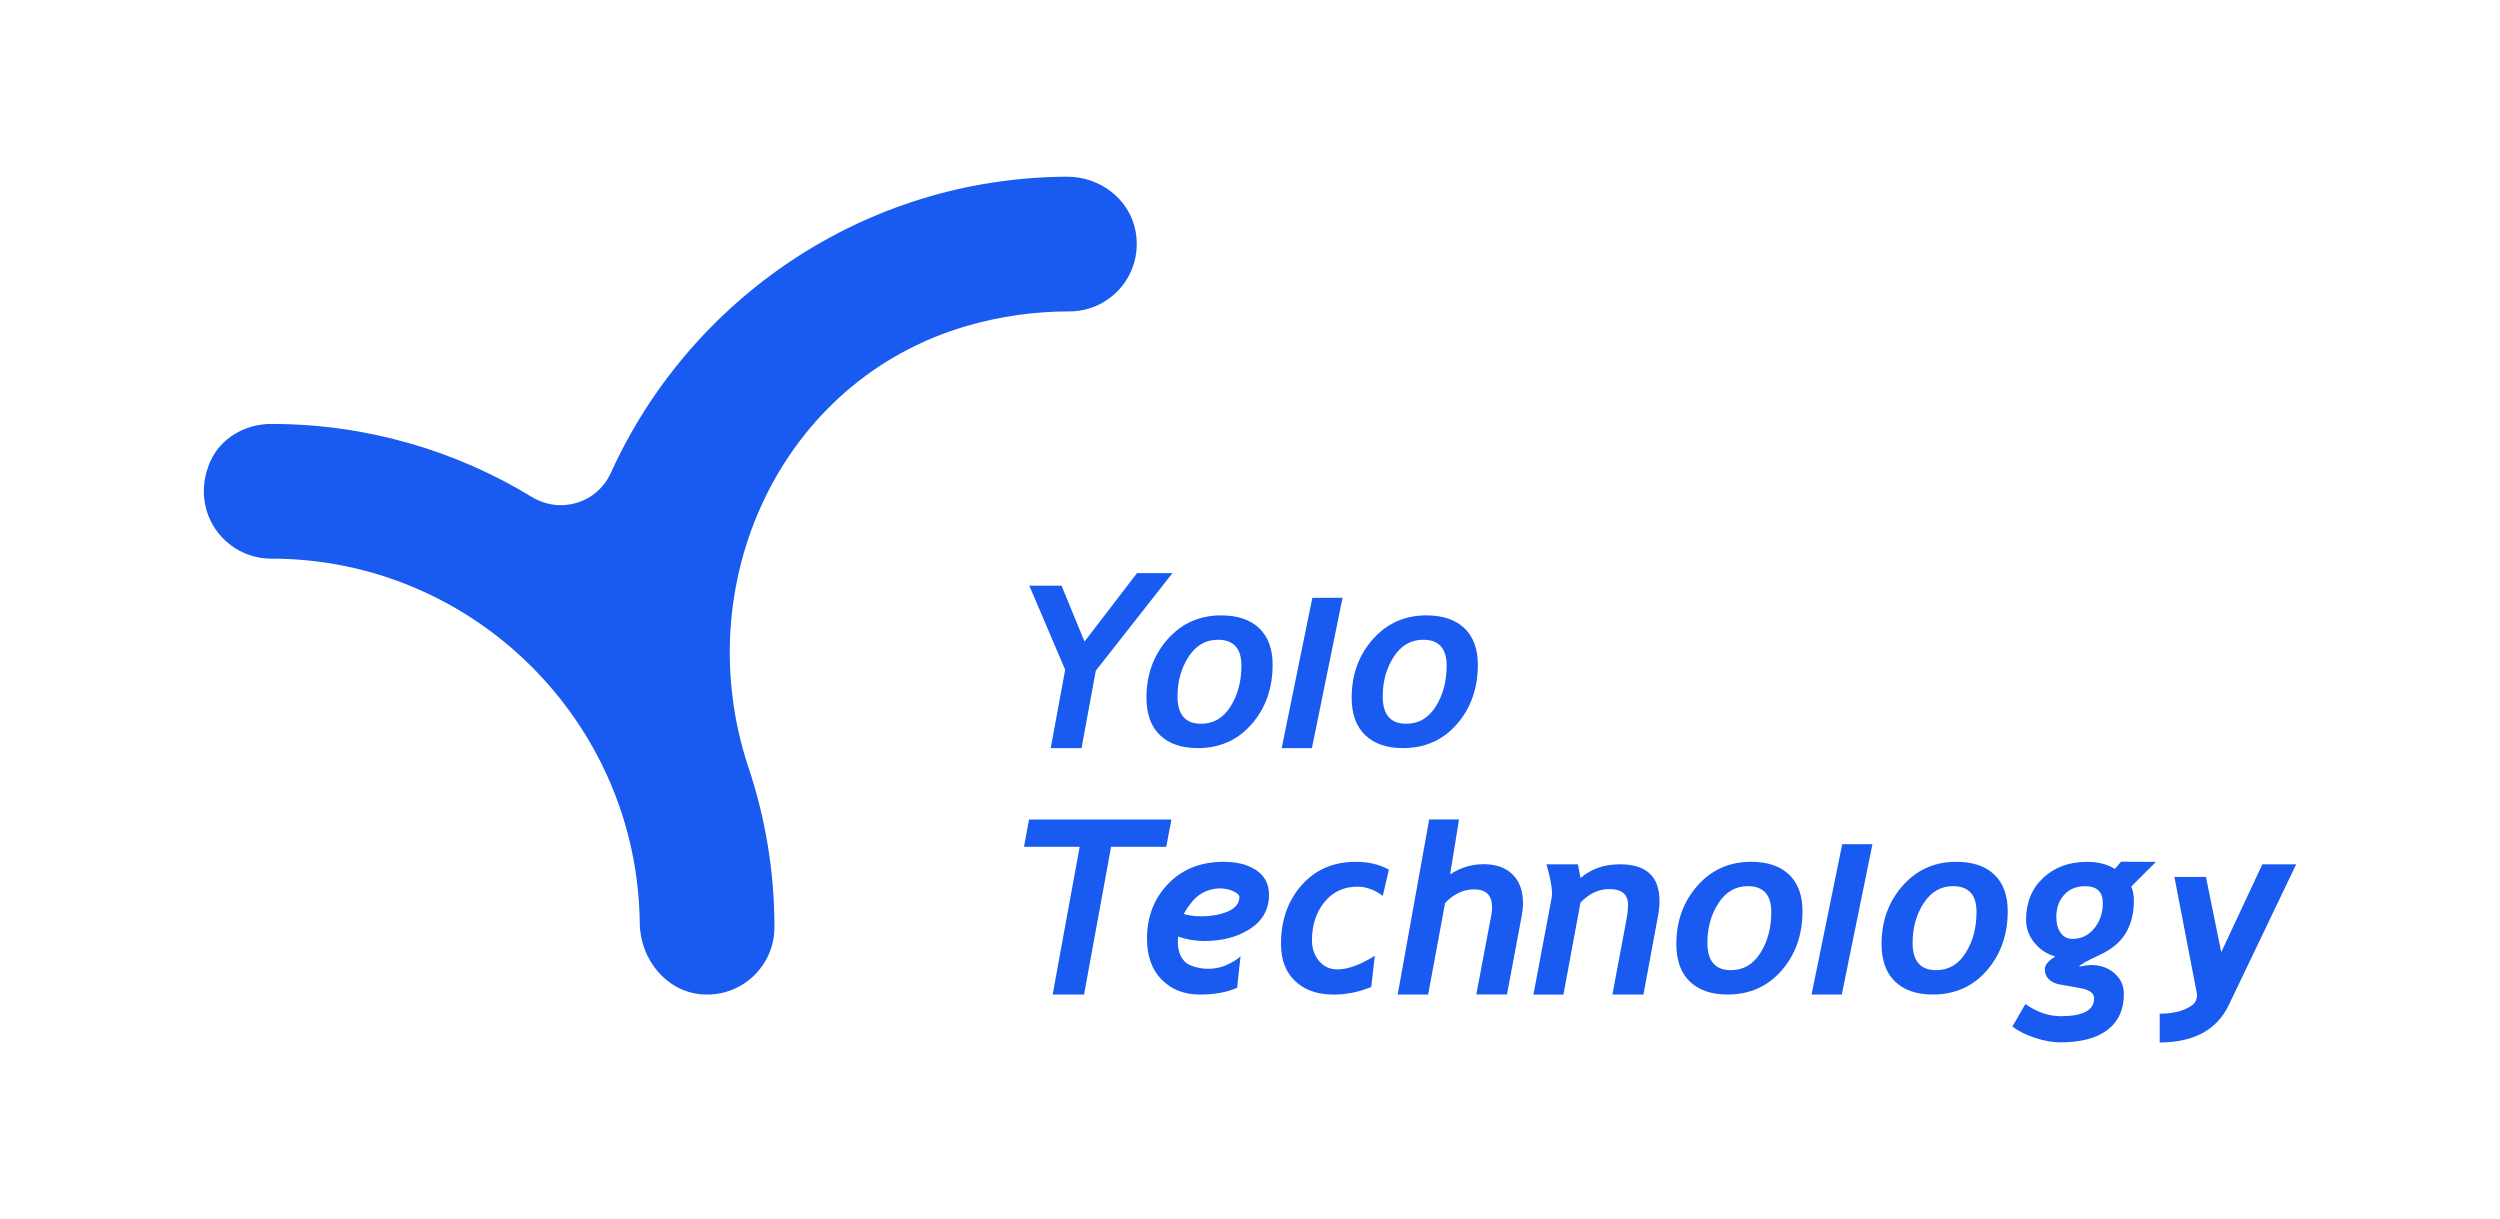
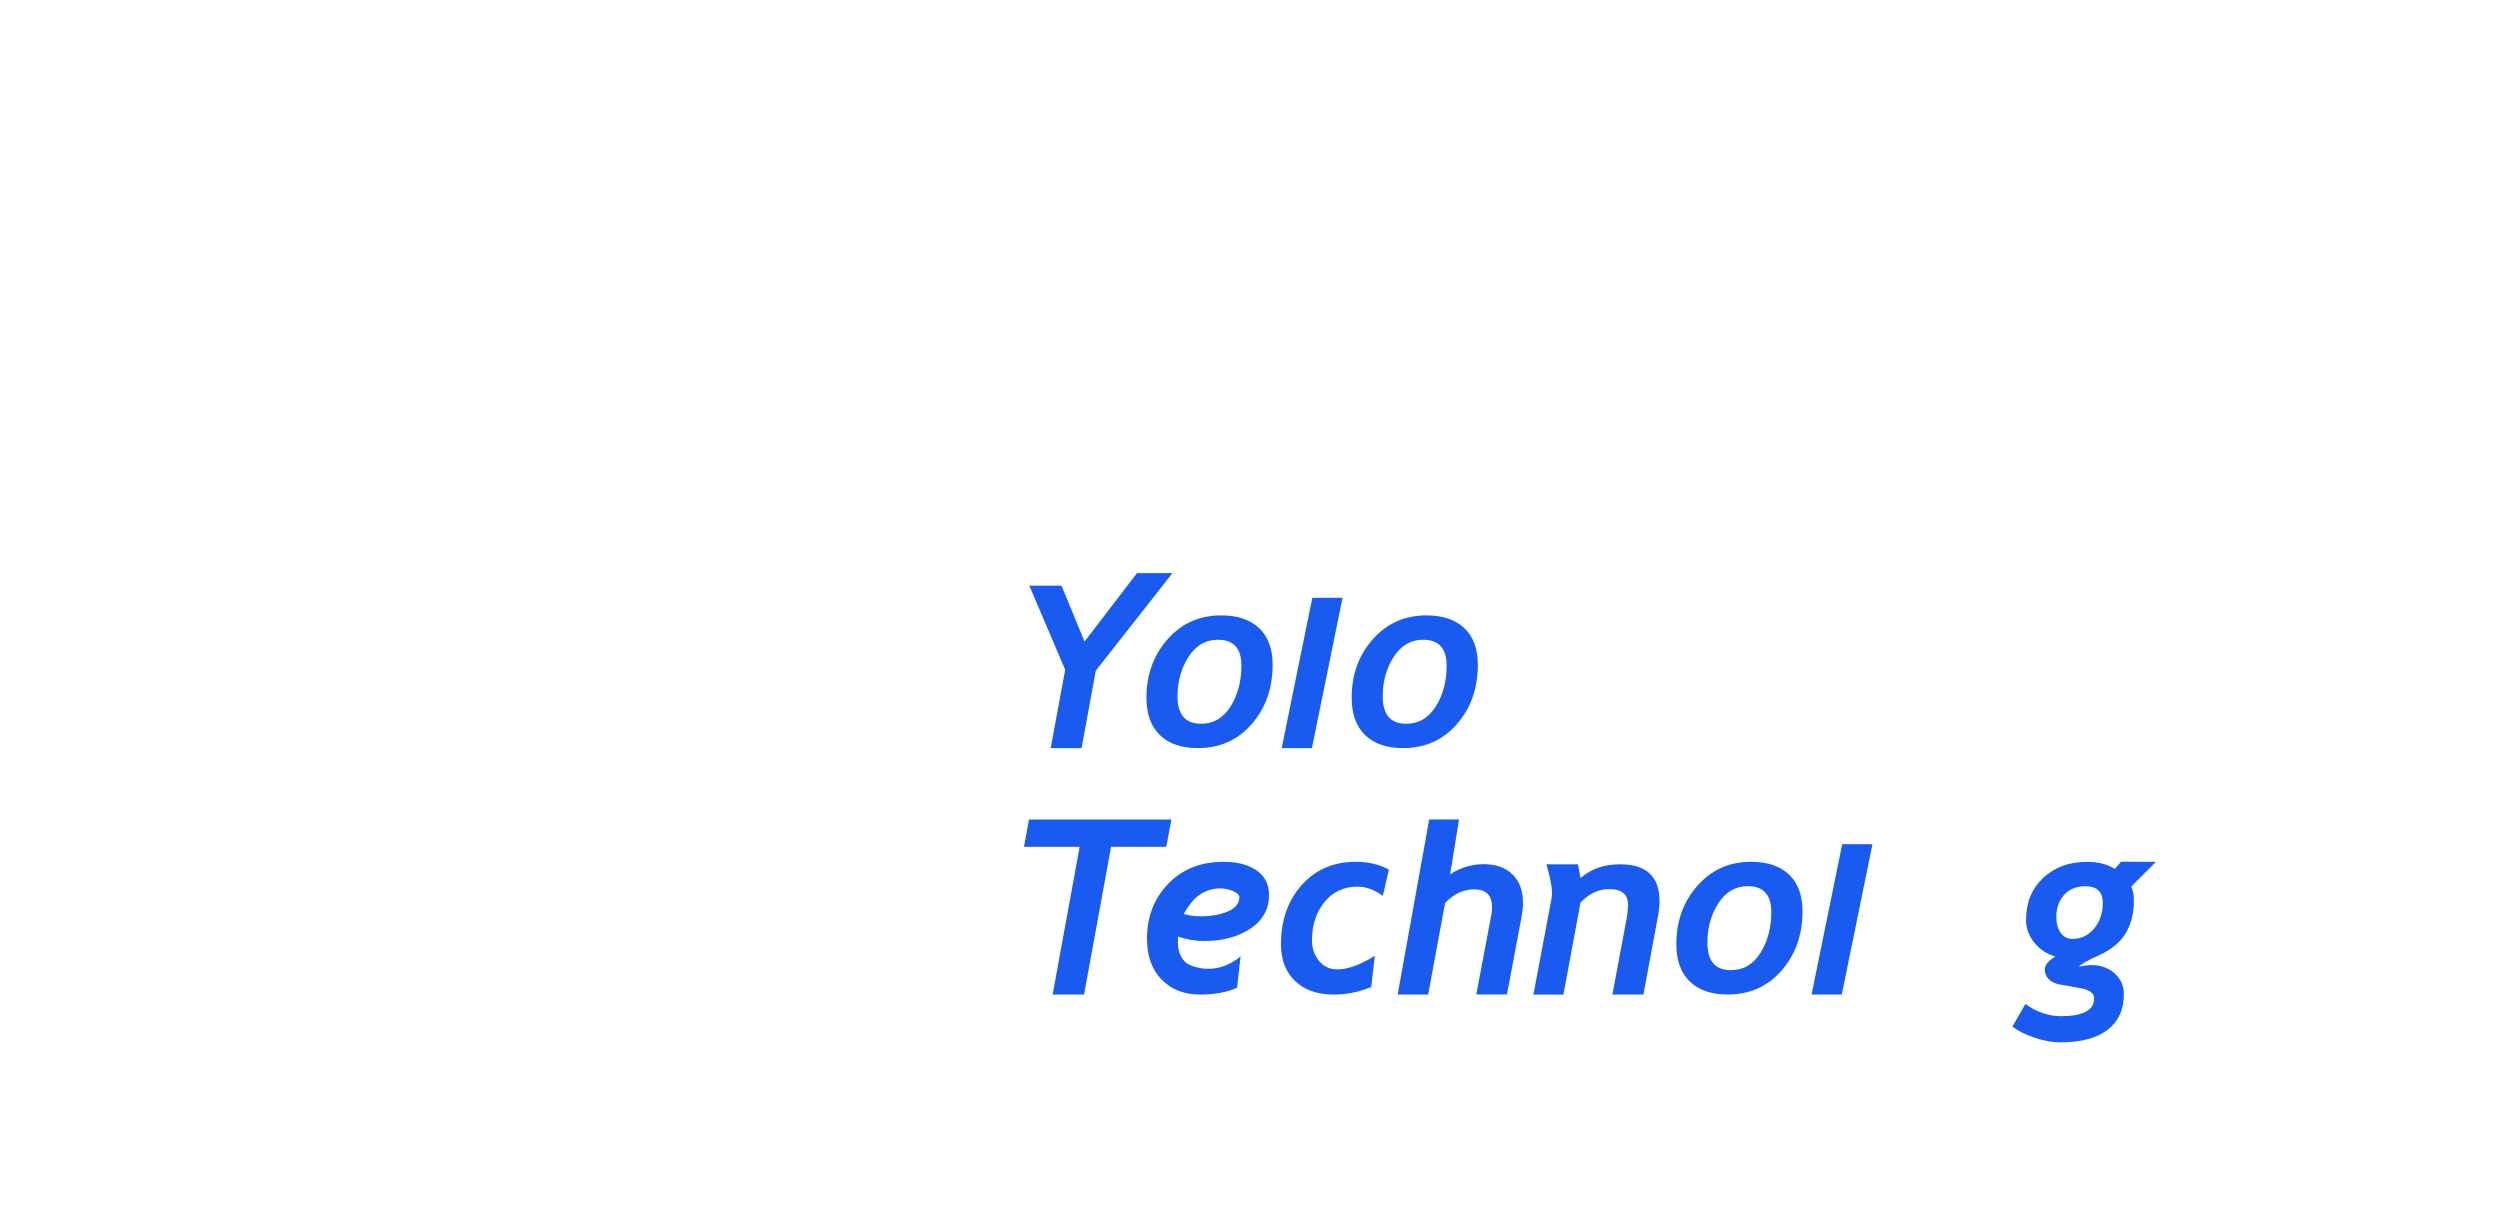
<svg xmlns="http://www.w3.org/2000/svg" id="_图层_1" data-name="图层_1" version="1.1" viewBox="0 0 733.84 357.88">
  <defs>
    <style>
      .st0 {
        fill: #195af1;
      }
    </style>
  </defs>
-   <path class="st0" d="M313.21,51.87c-59.48.28-110.74,35.9-133.88,86.89-4.05,8.93-14.8,12.22-23.18,7.13-22.33-13.6-48.53-21.45-76.53-21.45h-.04c-7.65,0-14.97,4.21-17.96,11.26-6.11,14.42,4.33,28.28,17.99,28.28,59.25.01,107.54,47.9,108.18,107,.12,10.64,7.84,20.23,18.46,20.92,11.51.75,21.08-8.37,21.08-19.73,0-16.33-2.67-32.06-7.58-46.76-18.05-53.95,9.3-113.73,63.9-129.69,9.6-2.81,19.76-4.31,30.26-4.31,12.19,0,21.8-11.03,19.4-23.65-1.79-9.41-10.52-15.94-20.11-15.89Z" />
  <path class="st0" d="M336.52,204.84c0-6.78,2.07-12.51,6.21-17.19,4.14-4.68,9.38-7.01,15.71-7.01,4.84,0,8.57,1.26,11.19,3.77,2.62,2.51,3.93,6.09,3.93,10.71,0,6.92-2.05,12.73-6.14,17.43-4.09,4.7-9.38,7.05-15.85,7.05-4.75,0-8.44-1.27-11.08-3.81-2.64-2.54-3.96-6.19-3.96-10.96ZM345.64,204.42c0,5.35,2.3,8.03,6.91,8.03,3.65,0,6.53-1.69,8.66-5.07,2.13-3.38,3.19-7.38,3.19-12.01,0-5.05-2.3-7.58-6.91-7.58-3.58,0-6.45,1.67-8.61,5-2.16,3.33-3.24,7.21-3.24,11.63Z" />
  <path class="st0" d="M396.76,204.84c0-6.78,2.07-12.51,6.21-17.19,4.14-4.68,9.38-7.01,15.71-7.01,4.84,0,8.57,1.26,11.19,3.77,2.62,2.51,3.93,6.09,3.93,10.71,0,6.92-2.05,12.73-6.14,17.43-4.09,4.7-9.38,7.05-15.85,7.05-4.74,0-8.44-1.27-11.08-3.81-2.64-2.54-3.96-6.19-3.96-10.96ZM405.88,204.42c0,5.35,2.3,8.03,6.91,8.03,3.65,0,6.53-1.69,8.66-5.07,2.13-3.38,3.19-7.38,3.19-12.01,0-5.05-2.3-7.58-6.91-7.58-3.58,0-6.45,1.67-8.61,5-2.16,3.33-3.24,7.21-3.24,11.63Z" />
  <polygon class="st0" points="394.09 175.47 385.09 219.61 376.22 219.61 385.22 175.47 394.09 175.47" />
  <path class="st0" d="M342.34,248.56h-16.2l-7.93,43.38h-9.22l7.93-43.38h-16.34l1.47-8h41.8l-1.51,8Z" />
  <path class="st0" d="M405.92,262.97c-2.45-1.8-4.93-2.7-7.44-2.7-4.02,0-7.25,1.5-9.7,4.51-2.44,3.01-3.67,6.76-3.67,11.28,0,2.34.69,4.34,2.07,6,1.38,1.66,3.16,2.49,5.33,2.49,3.13,0,6.82-1.33,11.05-4l-1.05,9.15c-3.58,1.5-7.26,2.24-11.05,2.24-4.75,0-8.5-1.32-11.28-3.95-2.77-2.63-4.16-6.25-4.16-10.85,0-6.99,2.02-12.77,6.07-17.33,4.05-4.56,9.34-6.84,15.89-6.84,3.74,0,6.98.77,9.71,2.31l-1.79,7.68Z" />
  <path class="st0" d="M482.38,291.94h-9.08l4.1-21.88c.33-1.75.49-3.23.49-4.42,0-3.11-1.83-4.66-5.51-4.66-3.13,0-5.95,1.32-8.45,3.96l-5.01,27.01h-8.8l5.3-28.16c.09-.49.19-1.17.14-2.03-.17-2.93-.97-5.68-1.64-8.04h9.26l.77,4.01c3.09-2.69,6.96-4.03,11.61-4.03,7.72,0,11.57,3.61,11.57,10.84,0,1.29-.16,2.81-.49,4.56l-4.24,22.87Z" />
  <path class="st0" d="M492.06,277.17c0-6.78,2.07-12.51,6.21-17.19,4.14-4.68,9.38-7.01,15.71-7.01,4.84,0,8.57,1.26,11.19,3.77,2.62,2.51,3.93,6.09,3.93,10.71,0,6.92-2.05,12.73-6.14,17.43-4.09,4.7-9.38,7.05-15.85,7.05-4.74,0-8.44-1.27-11.08-3.81-2.64-2.54-3.96-6.19-3.96-10.96ZM501.18,276.75c0,5.35,2.3,8.03,6.91,8.03,3.65,0,6.53-1.69,8.66-5.07,2.13-3.38,3.19-7.38,3.19-12.01,0-5.05-2.3-7.58-6.91-7.58-3.58,0-6.45,1.67-8.61,5-2.16,3.33-3.24,7.21-3.24,11.63Z" />
  <polygon class="st0" points="531.76 291.94 540.76 247.8 549.63 247.8 540.63 291.94 531.76 291.94" />
  <path class="st0" d="M443.99,256.69c-2.05-2.01-4.87-3.02-8.47-3.02s-6.75.99-9.86,2.98l2.62-16.1h-8.76l-9.25,51.38h8.94l4.98-26.87c2.52-2.67,5.37-4,8.52-4,3.51,0,5.26,1.75,5.26,5.26,0,.77-.07,1.53-.21,2.28l-4.42,23.32h9.01l4.31-22.97c.26-1.38.39-2.67.39-3.86,0-3.6-1.02-6.41-3.07-8.42Z" />
-   <path class="st0" d="M552.3,277.17c0-6.78,2.07-12.51,6.21-17.19,4.14-4.68,9.38-7.01,15.71-7.01,4.84,0,8.57,1.26,11.19,3.77,2.62,2.51,3.93,6.09,3.93,10.71,0,6.92-2.05,12.73-6.14,17.43-4.09,4.7-9.38,7.05-15.85,7.05-4.75,0-8.44-1.27-11.08-3.81-2.64-2.54-3.96-6.19-3.96-10.96ZM561.42,276.75c0,5.35,2.3,8.03,6.91,8.03,3.65,0,6.53-1.69,8.66-5.07,2.13-3.38,3.19-7.38,3.19-12.01,0-5.05-2.3-7.58-6.91-7.58-3.58,0-6.45,1.67-8.61,5-2.16,3.33-3.24,7.21-3.24,11.63Z" />
  <path class="st0" d="M625.6,260.2c.51,1.17.77,2.57.77,4.21,0,3.65-.79,6.8-2.37,9.47-1.58,2.67-4.18,4.83-7.8,6.49-3.63,1.66-5.61,2.78-5.96,3.37,1.59-.3,2.83-.46,3.72-.46,2.62,0,4.85.8,6.7,2.4,1.85,1.6,2.77,3.64,2.77,6.12,0,4.54-1.6,8.03-4.79,10.49-3.19,2.45-7.82,3.68-13.87,3.68-2.27,0-4.75-.44-7.45-1.33-2.7-.89-4.91-1.99-6.61-3.3l3.82-6.63c3.34,2.38,6.82,3.58,10.42,3.58,6.5,0,9.75-1.75,9.75-5.26,0-.75-.33-1.37-1-1.86-.67-.49-1.68-.86-3.03-1.12l-6.7-1.19c-2.5-.77-3.75-2.22-3.75-4.35,0-1.24,1.03-2.49,3.09-3.75-2.53-.72-4.59-2.09-6.19-4.09-1.6-2-2.4-4.23-2.4-6.68,0-5.05,1.67-9.15,5.02-12.29,3.34-3.14,7.63-4.72,12.87-4.72,3.23,0,5.95.69,8.17,2.07l1.82-2.1,10.24.04-7.22,7.22ZM603.61,269.22c0,1.87.42,3.4,1.26,4.59.84,1.19,2,1.79,3.47,1.79,2.57,0,4.7-1.02,6.38-3.07,1.68-2.05,2.53-4.53,2.53-7.45,0-3.3-1.72-4.95-5.16-4.95-2.6,0-4.66.85-6.19,2.54-1.53,1.7-2.3,3.88-2.3,6.54Z" />
  <path class="st0" d="M345.81,274.93c-.05.61-.07,1.13-.07,1.58,0,2.62.78,4.63,2.33,6.03.48.44,1.29.81,2.18,1.11,2.81.95,5.89.98,8.7.04.24-.08.47-.16.68-.25,1.92-.81,3.43-1.71,4.52-2.72l-1.02,9.22c-2.97,1.33-6.59,2-10.87,2-4.63,0-8.38-1.46-11.26-4.38-2.88-2.92-4.31-6.93-4.31-12.03,0-6.45,2.08-11.82,6.23-16.12,4.15-4.29,9.58-6.44,16.29-6.44,3.95,0,7.16.84,9.61,2.51,2.45,1.67,3.68,4.06,3.68,7.17,0,4.23-1.83,7.55-5.49,9.96-3.66,2.41-8.17,3.61-13.52,3.61-2.62,0-5.18-.43-7.68-1.3ZM347.49,268.3c1.52.44,3.17.67,4.94.67,3.18,0,5.87-.49,8.07-1.46,2.2-.97,3.3-2.37,3.3-4.19,0-.74-.88-1.34-2-1.81-2.51-1.05-5.36-.94-7.86.13h0c-1.51.64-2.85,1.63-3.89,2.89-.95,1.15-2.04,2.61-2.56,3.77Z" />
  <polygon class="st0" points="333.75 168.23 318.35 188.32 311.59 171.91 302.14 171.91 312.67 196.6 308.42 219.61 317.47 219.61 321.65 196.88 344.16 168.23 333.75 168.23" />
-   <path class="st0" d="M664.07,253.73l-12.06,25.77-4.48-22.09h-9.26l3.74,19.43s0,0,0,0l2.81,14.57c.27,1.38-.22,2.84-1.35,3.66-2.27,1.64-5.43,2.47-9.52,2.49v8.45c10.03-.05,16.78-3.71,20.27-10.98l19.78-41.31h-9.92Z" />
</svg>